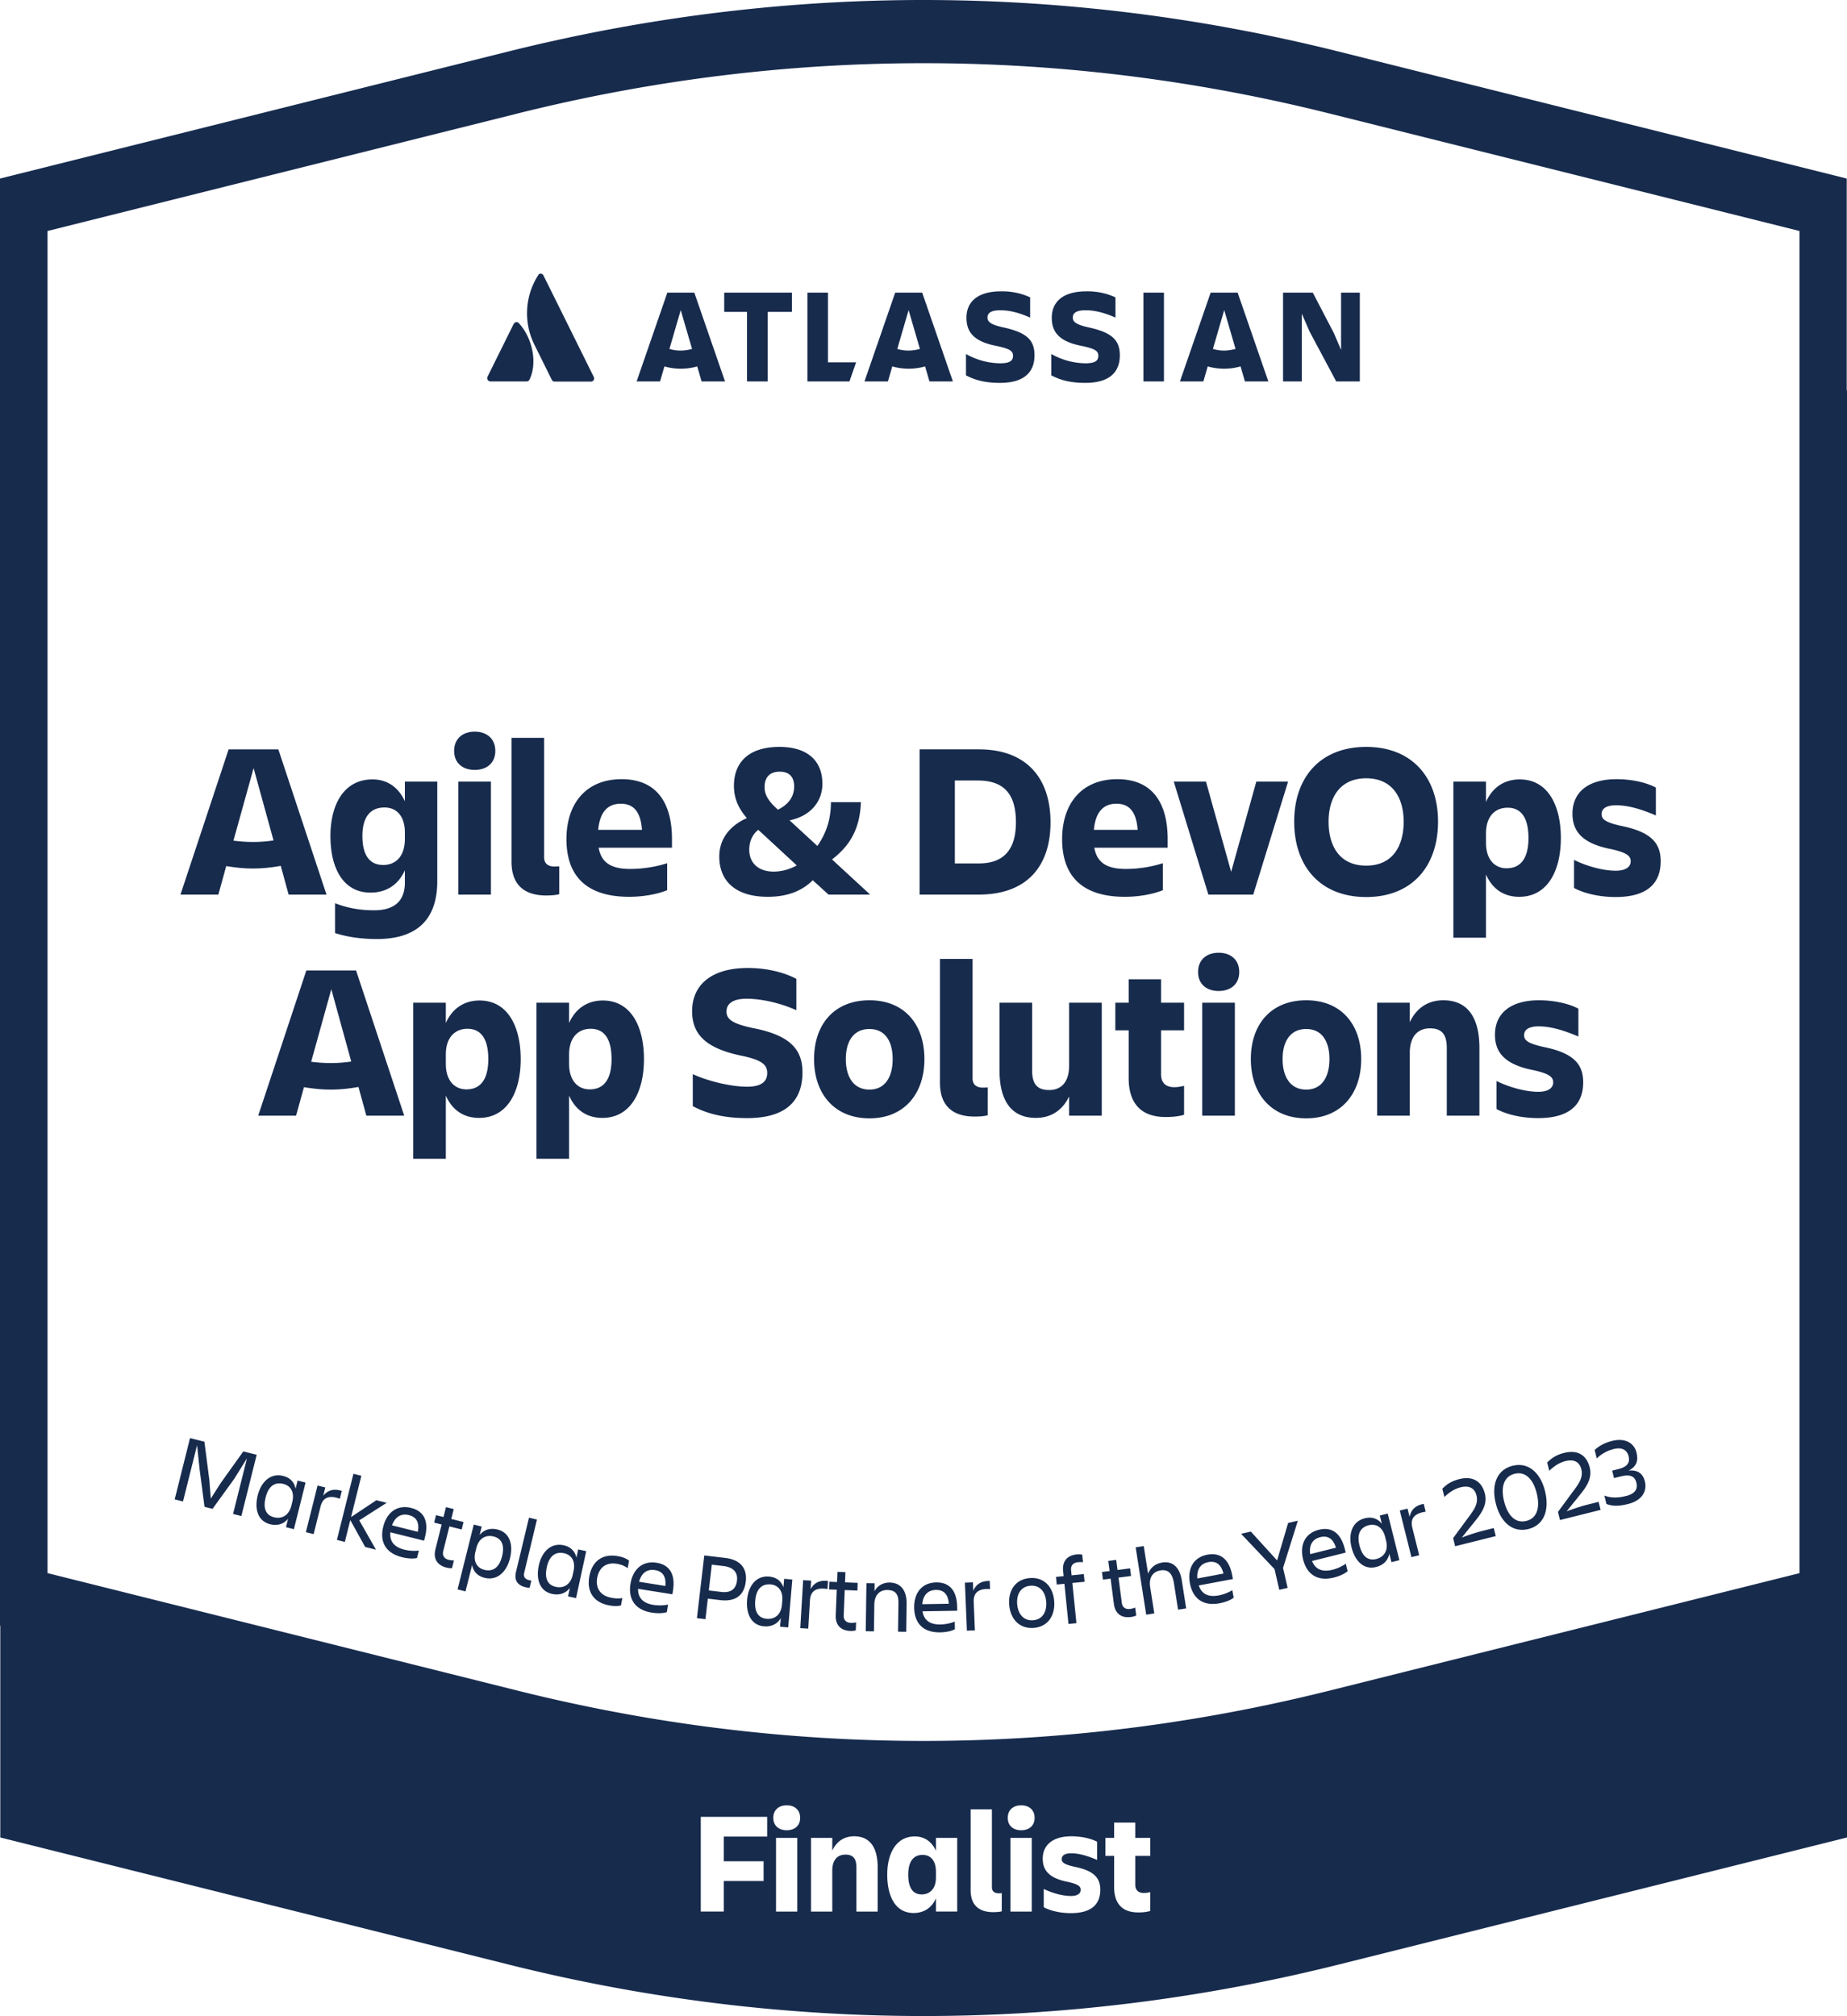
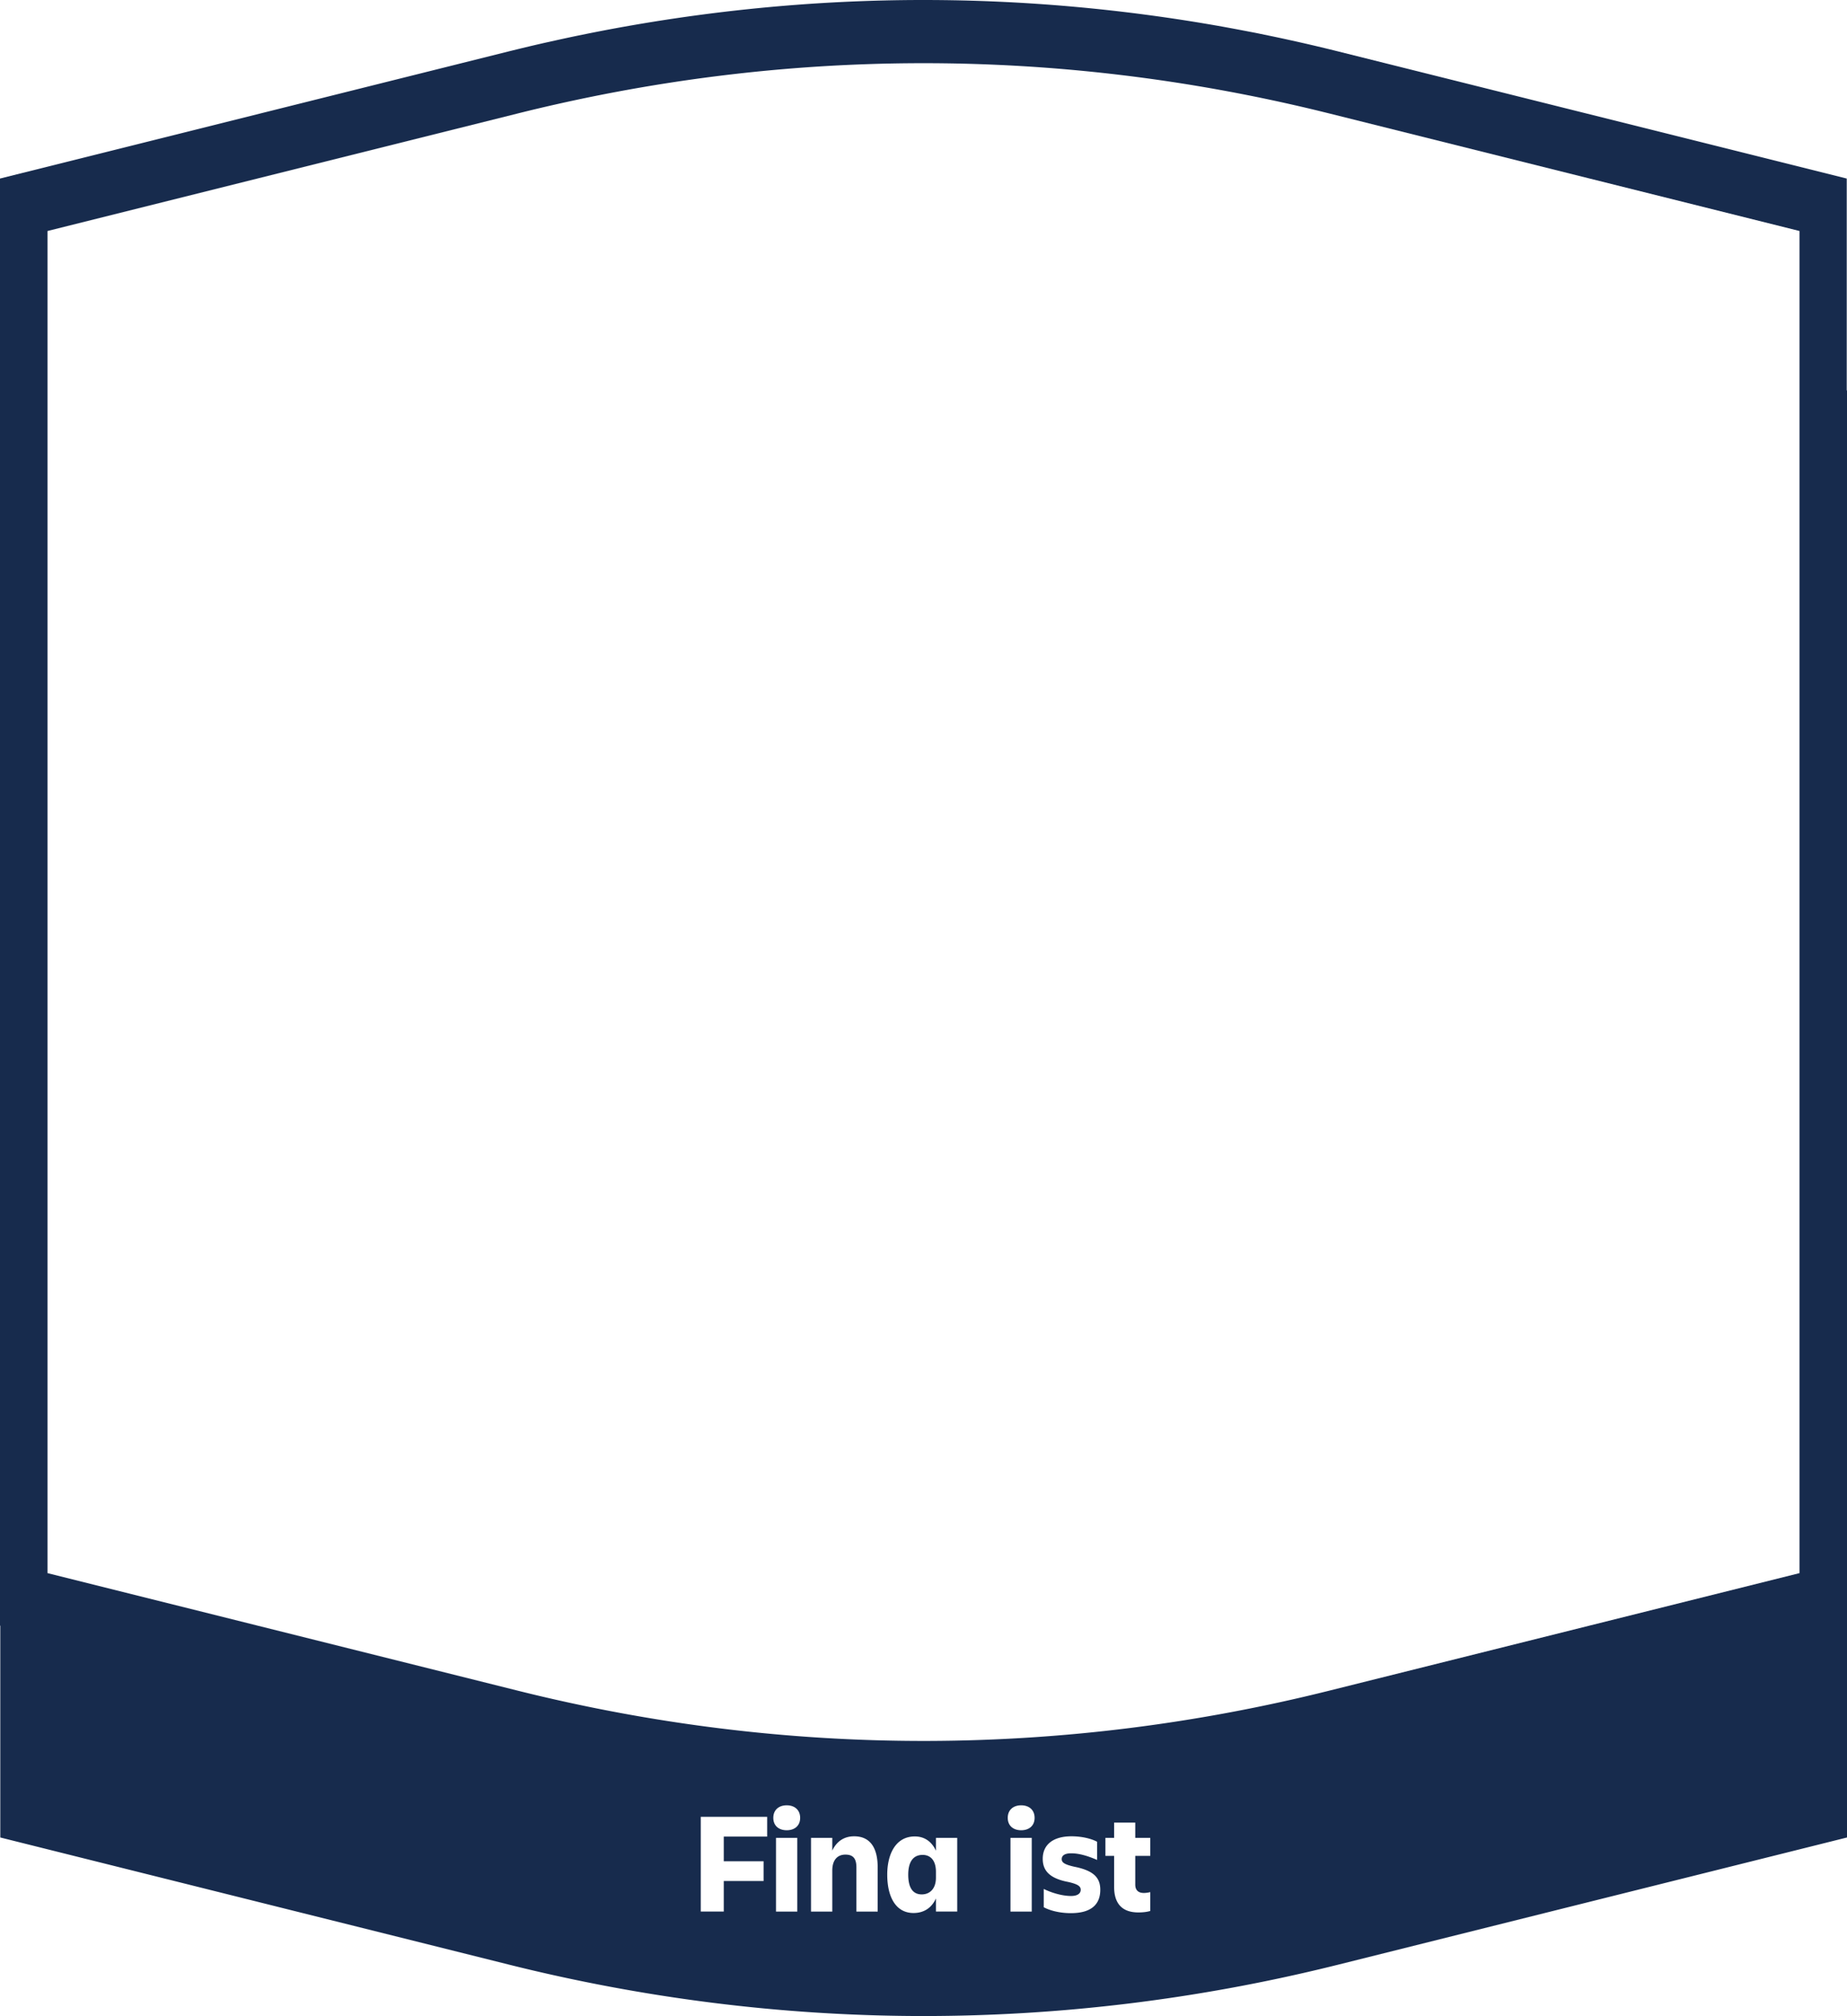
<svg xmlns="http://www.w3.org/2000/svg" width="513" height="560" viewBox="0 0 513 560" focusable="false" role="presentation">
  <g fill="#172B4D">
-     <path d="M256.504 0c27.688 0 55.497 2.484 83.013 7.396l2.376.436c1.584.294 3.169.596 4.754.899l1.191.228c.796.153 1.594.31 2.386.48l2.682.553a492.229 492.229 0 0 1 18.705 4.279l141.316 35.326v58.85l.04.012h.04v401.944l-141.315 35.325-1.895.47C332.525 555.365 294.431 560 256.543 560l-1.927-.004c-37.894-.157-75.977-4.947-113.221-14.268L.08 510.403v-58.836l-.08-.014V49.597l141.316-35.326 2.665-.655a460.76 460.76 0 0 1 8.015-1.88h.027l2.675-.596c2.677-.59 5.36-1.16 8.045-1.701l1.98-.396c30.37-6 61.14-9.043 91.781-9.043Zm41.085 510.075c-5.036 0-7.971 2.283-7.971 6.248 0 3.204 1.785 5.447 7.138 6.448 2.578.6 3.411 1.162 3.411 2.163 0 1.041-.912 1.722-2.697 1.722-2.657 0-5.75-1.041-7.574-1.962v5.086c1.626.881 4.322 1.642 7.535 1.642 5.83 0 8.17-2.563 8.17-6.488 0-3.284-1.746-5.327-7.219-6.408-2.815-.641-3.49-1.202-3.49-2.123 0-1.001.873-1.602 2.618-1.602 2.22 0 4.6.72 7.218 1.842v-5.046c-1.626-.881-4.283-1.522-7.139-1.522Zm-43.504.04c-5.275 0-7.654 4.846-7.654 10.614 0 6.127 2.34 10.653 7.297 10.653 2.776 0 4.997-1.321 6.226-4.045v3.645h5.91v-20.467h-5.91v3.565c-1.11-2.443-3.093-3.965-5.87-3.965Zm61.231-3.845h-5.87v4.245h-2.418v5.007h2.419v8.651c0 4.205 1.903 7.049 6.702 7.049 1.507 0 2.459-.16 3.331-.4v-5.247c-.515.12-1.11.24-1.784.24-1.587 0-2.38-.841-2.38-2.323v-7.97h4.164v-5.007h-4.164v-4.245Zm-39.816-3.685h-5.91v22.43c0 4.285 2.42 6.127 6.267 6.127 1.19 0 2.062-.12 2.38-.24v-5.047c-.358.04-.556.04-.873.04-1.031 0-1.864-.44-1.864-1.682v-21.628Zm-62.421 2.083h-18.441v26.314h6.385v-8.491h11.064v-5.487h-11.064v-6.849h12.056v-5.487Zm8.367 5.847h-5.909v20.467h5.91v-20.467Zm15.784-.44c-2.816 0-4.878 1.442-6.067 3.965v-3.525h-5.91v20.467h5.91v-11.375c0-3.004 1.467-4.446 3.648-4.446 2.142 0 3.054 1.082 3.054 3.565v12.256h5.909v-12.256c0-5.487-2.102-8.651-6.544-8.651Zm49.334.44h-5.909v20.467h5.91v-20.467Zm-30.298 4.726c2.062 0 3.688 1.402 3.688 4.687v1.642c0 3.244-1.864 4.646-3.926 4.646-2.459 0-3.768-1.803-3.768-5.487 0-3.525 1.349-5.488 4.006-5.488Zm-37.754-13.777c-2.181 0-3.728 1.281-3.728 3.484 0 2.203 1.547 3.445 3.728 3.445 2.18 0 3.728-1.242 3.728-3.445s-1.547-3.484-3.728-3.484Zm65.118 0c-2.181 0-3.728 1.281-3.728 3.484 0 2.203 1.547 3.445 3.728 3.445 2.18 0 3.728-1.242 3.728-3.445s-1.547-3.484-3.728-3.484Zm83.357-470.497c-73.79-18.07-149.45-17.885-223.202.553L13.204 64.163v372.812l130.581 32.642c37.248 9.312 74.983 13.968 112.719 13.968l1.919-.004c37.095-.155 74.182-4.81 110.8-13.964l130.58-32.642V64.163L369.223 31.52Z" />
-     <path d="M71.581 415.37c.913-3.653 3.48-6.287 7.07-5.39 1.873.469 3.095 1.682 3.444 3.558l.57-2.28 2.206.552-3.238 12.952-2.206-.551.583-2.331c-1.248 1.504-3.007 2-4.982 1.506-3.412-.852-4.398-4.209-3.447-8.017Zm7.142-3.17c-2.488-.622-4.185.716-4.936 3.72-.777 3.109.066 4.971 2.349 5.542 1.975.493 4.062-.334 4.78-3.209l.26-1.036c.718-2.875-.58-4.549-2.453-5.017Zm-25.949-12.734 4.001 1 1.38 10.721.394 5.08 2.736-4.297 6.289-8.804 3.719.93-4.254 17.018-2.309-.577 3.86-15.439-3.51 5.646-6.044 8.37-2.231-.558-1.344-10.216-.728-6.898-3.905 15.62-2.308-.577 4.254-17.019Zm53.676 24.592c.978-3.911 3.832-6.17 7.73-5.196 3.95.988 4.848 4.157 3.863 8.094l-.252 1.01-9.362-2.34c-.243 2.28.812 4.057 3.839 4.813 1.487.372 2.815.401 4.073.275l-.511 2.047c-1.194.307-2.862.11-4.17-.217-4.797-1.199-6.2-4.522-5.21-8.486Zm-8.286-14.678 2.206.552-2.868 11.475 7.03-4.683 2.872.718-7.62 4.866 4.64 8.15-3.002-.75-4.127-7.472-1.516 6.062-2.206-.552 4.591-18.366Zm-9.966 3.262 2.154.538-.57 2.28c1.126-1.342 2.68-2.11 5.156-1.326l-.544 2.176c-2.75-.99-4.683-.565-5.37 2.18l-1.91 7.642-2.154-.538 3.238-12.952Zm25.375 8.215c-2.334-.583-3.896.65-4.69 2.846l7.156 1.789c.474-2.441-.26-4.083-2.466-4.635Zm18.017 2.631 2.206.552-.583 2.331c1.248-1.504 3.007-2 4.982-1.507 3.412.853 4.398 4.21 3.447 8.018-.914 3.652-3.48 6.286-7.07 5.388-1.873-.468-3.096-1.682-3.444-3.558v.001l-1.833 7.33-2.206-.551 4.501-18.004Zm5.497 3.301c-1.975-.494-4.062.333-4.78 3.209l-.26 1.036c-.718 2.875.58 4.548 2.453 5.016 2.488.622 4.185-.715 4.936-3.72.777-3.108-.066-4.97-2.349-5.54Zm-13.218-8.148 2.155.539-.687 2.746 3.412.852-.518 2.073-3.412-.853-1.716 6.865c-.284 1.14.188 2.083 1.548 2.423.513.128 1.026.146 1.43.165l-.538 2.15c-.41.007-.872.002-1.539-.165-2.744-.686-3.67-2.651-3.068-5.06l1.729-6.917-2.078-.519.518-2.072 2.078.52.686-2.747Zm23.229 22.405.479-1.999a5.694 5.694 0 0 1-.65-.128c-.95-.228-1.622-.828-1.342-1.997l3.552-14.826-2.211-.53-3.615 15.086c-.572 2.39.522 3.722 2.63 4.227.566.136.964.176 1.157.167Zm4.775-5.719c.654-3.027 2.308-4.418 4.814-3.877 1.887.408 3.238 2.039 2.612 4.936l-.225 1.044c-.627 2.897-2.686 3.79-4.676 3.36-2.3-.497-3.202-2.331-2.525-5.463Zm5.903 8.105 2.223.48 2.82-13.048-2.222-.48-.497 2.296c-.408-1.864-1.67-3.038-3.556-3.446-3.618-.782-6.098 1.933-6.893 5.613-.83 3.836.264 7.16 3.701 7.902 1.99.43 3.733-.122 4.932-1.666l-.508 2.35Zm15.083.47c-.86.138-1.725.166-3.05-.082-3.405-.637-4.406-3.052-3.93-5.597.477-2.546 2.257-4.44 5.635-3.809 1.221.229 2.06.63 2.819 1.18l.393-2.1c-.926-.662-1.806-.99-2.975-1.209-4.626-.865-7.313 1.566-8.054 5.53-.752 4.015.875 7.253 5.5 8.118 1.196.224 2.426.264 3.284-.01l.378-2.021Zm9.074-7.768c2.246.357 3.12 1.929 2.86 4.402l-7.284-1.158c.6-2.257 2.048-3.621 4.424-3.244Zm3.287 11.661.33-2.083c-1.241.235-2.567.322-4.081.081-3.081-.49-4.287-2.168-4.244-4.46l9.53 1.515.164-1.028c.637-4.008-.534-7.087-4.555-7.726-3.968-.63-6.614 1.869-7.247 5.85-.641 4.035 1.047 7.223 5.93 8 1.331.21 3.01.261 4.173-.149Zm21.92-8.491c.42-3.58-1.42-6.054-5.726-6.559l-5.803-.68-2.043 17.423 2.364.277.668-5.701 3.44.403c4.306.505 6.656-1.37 7.1-5.163Zm-7.095 2.851-3.178-.372.84-7.16 3.177.372c3.046.357 4.057 1.954 3.808 4.076-.261 2.227-1.614 3.547-4.647 3.084Zm9.727 2.415c.263-3.086 1.725-4.676 4.28-4.458 1.924.164 3.472 1.609 3.22 4.562l-.09 1.064c-.252 2.953-2.181 4.102-4.21 3.929-2.344-.2-3.473-1.904-3.2-5.097Zm6.887 7.287 2.266.193 1.135-13.302-2.266-.193-.2 2.341c-.642-1.797-2.043-2.8-3.966-2.964-3.688-.315-5.802 2.694-6.122 6.445-.333 3.91 1.175 7.067 4.679 7.366 2.028.173 3.686-.596 4.679-2.28l-.205 2.394Zm8.301-7.33c.17-2.826 1.99-3.6 4.875-3.133l.134-2.239c-2.576-.315-3.963.726-4.822 2.253l.14-2.346-2.217-.132-.797 13.326 2.217.133.47-7.863Zm9.377 4.213.282-7.07 3.514.14.085-2.135-3.514-.14.113-2.828-2.219-.088-.113 2.828-2.14-.086-.085 2.135 2.14.085-.284 7.123c-.1 2.482 1.207 4.217 4.034 4.33a5.409 5.409 0 0 0 1.54-.152l.09-2.215c-.4.064-.906.151-1.435.13-1.4-.056-2.055-.884-2.008-2.057Zm17.468-3.291c.052-3.684-1.663-5.818-4.703-5.86-1.771-.025-3.343.834-4.211 2.397l.03-2.19-2.273-.031-.188 13.349 2.274.032.104-7.422c.038-2.697 1.512-4.091 3.627-4.062 2.167.03 3.104 1.112 3.07 3.515l-.113 8.063 2.274.032.11-7.823Zm8.151-3.81c2.274-.037 3.407 1.36 3.58 3.84l-7.375.123c.2-2.327 1.39-3.922 3.795-3.962Zm5.259 10.916-.036-2.11c-1.182.447-2.472.763-4.006.788-3.119.052-4.597-1.392-4.952-3.656l9.648-.16-.017-1.042c-.067-4.058-1.754-6.887-5.825-6.82-4.018.067-6.19 2.988-6.123 7.019.068 4.085 2.283 6.932 7.226 6.85 1.349-.023 3.01-.264 4.085-.87Zm5.233-7.557c-.116-2.828 1.617-3.781 4.535-3.607l-.092-2.241c-2.596-.054-3.87 1.121-4.572 2.727l-.096-2.348-2.22.091.55 13.34 2.219-.092-.324-7.87Zm16.656 7.192c3.928-.297 5.998-3.426 5.696-7.42-.303-3.994-2.816-6.722-6.744-6.425-3.955.3-6.055 3.377-5.753 7.371.303 3.994 2.846 6.774 6.801 6.474Zm-.887-11.715c2.794-.211 4.177 1.933 4.368 4.463.192 2.529-.848 4.91-3.642 5.122-2.821.214-4.234-1.982-4.425-4.512-.192-2.529.878-4.86 3.699-5.073Zm11.274-4.298c-.121-1.196.48-2.088 1.874-2.23a7.43 7.43 0 0 1 1.434-.01l-.213-2.099a5.409 5.409 0 0 0-1.547-.058c-2.814.285-4.013 2.096-3.763 4.567l.147 1.461-2.13.215.215 2.126 2.13-.216 1.128 11.158 2.21-.223-1.128-11.158 3.393-.343-.215-2.125-3.393.343-.142-1.408Zm12.532-2.883.367 2.807 3.486-.456.277 2.118-3.487.456.917 7.016c.152 1.165.938 1.87 2.327 1.688.524-.068 1.009-.24 1.392-.37l.287 2.198c-.38.157-.812.321-1.493.41-2.805.367-4.386-1.123-4.708-3.586l-.924-7.069-2.123.278-.277-2.118 2.123-.278-.366-2.806 2.202-.288Zm7.649-3.835 1.207 7.703c.618-1.692 2.045-2.834 3.925-3.129 2.926-.458 4.86 1.293 5.442 5.012l1.211 7.73-2.246.351-1.15-7.333c-.425-2.717-1.576-3.915-3.718-3.58-2.09.328-3.307 1.951-2.89 4.616l1.15 7.333-2.246.352-2.932-18.703 2.247-.352Zm17.967 4.457c2.234-.42 3.587.767 4.175 3.183l-7.25 1.36c-.195-2.327.71-4.1 3.075-4.543Zm7.018 9.876-.39-2.074c-1.09.64-2.309 1.167-3.816 1.45-3.066.576-4.766-.6-5.497-2.772l9.485-1.78-.192-1.023c-.749-3.989-2.887-6.495-6.889-5.744-3.95.742-5.6 3.985-4.856 7.948.753 4.015 3.416 6.45 8.275 5.538 1.325-.249 2.923-.766 3.88-1.543Zm14.983-2.719-1.277-5.542 4.114-13.114-2.705.624-3.056 10.404-7.301-8.018-2.705.623 9.286 9.807 1.325 5.75 2.319-.534Zm9.066-14.094c2.206-.551 3.627.552 4.357 2.93l-7.156 1.788c-.333-2.311.465-4.134 2.8-4.718Zm7.593 9.442-.512-2.047c-1.05.703-2.236 1.302-3.724 1.674-3.026.757-4.793-.315-5.651-2.44l9.362-2.34-.253-1.01c-.984-3.938-3.267-6.312-7.217-5.325-3.899.974-5.354 4.31-4.376 8.222.99 3.963 3.793 6.235 8.59 5.037 1.307-.327 2.871-.938 3.78-1.771Zm3.296-7.155c-.75-3.004.117-4.983 2.605-5.605 1.873-.468 3.806.398 4.525 3.273l.259 1.036c.718 2.876-.734 4.587-2.71 5.08-2.282.571-3.902-.675-4.679-3.784Zm8.878 4.662 2.206-.551-3.238-12.952-2.205.551.57 2.28c-1.191-1.492-2.841-1.988-4.713-1.52-3.591.898-4.616 4.43-3.703 8.082.951 3.808 3.402 6.305 6.813 5.453 1.975-.494 3.294-1.76 3.687-3.674l.583 2.331Zm5.797-9.568c-.687-2.746.818-4.03 3.71-4.45l-.543-2.176c-2.553.472-3.563 1.881-3.925 3.595l-.57-2.28-2.154.54 3.237 12.951 2.155-.538-1.91-7.642Zm13.066-13.505c3.898-.975 6.276.798 7.086 4.036.7 2.798-.662 5.092-2.6 7.476l-3.808 4.722c1.52-.573 3.879-1.382 5.7-1.838l3.18-.795.557 2.228-11.285 2.821-.564-2.254 4.72-6.409c1.325-1.79 2.277-3.431 1.778-5.426-.557-2.227-2.232-2.827-4.438-2.275-1.642.41-3.096 1.351-4.479 2.688l-.576-2.306c.966-.93 2.164-2.027 4.729-2.668Zm14.783-3.695c4.36-1.09 7.723 1.895 9.005 7.024 1.302 5.207-.254 9.449-4.615 10.539-4.386 1.096-7.755-1.915-9.056-7.122-1.282-5.129.28-9.345 4.666-10.441Zm6.697 7.601c-.881-3.523-2.908-6.181-6.14-5.373-3.258.814-3.795 4.113-2.915 7.636.9 3.601 2.928 6.26 6.185 5.445 3.232-.808 3.77-4.107 2.87-7.708Zm7.64-11.186c3.898-.975 6.276.798 7.085 4.036.7 2.798-.662 5.092-2.6 7.476l-3.807 4.722c1.52-.573 3.879-1.383 5.7-1.838l3.18-.795.557 2.228-11.285 2.821-.564-2.254 4.72-6.409c1.324-1.79 2.276-3.431 1.778-5.426-.557-2.228-2.233-2.827-4.439-2.275-1.641.41-3.096 1.351-4.478 2.688l-.577-2.306c.967-.93 2.164-2.027 4.73-2.668Zm13.302-3.325c3.873-.968 6.174.824 6.757 3.155.57 2.28.092 3.968-2.19 5.089 2.79-.285 4.058 1.077 4.53 2.968.655 2.617-.61 5.3-4.713 6.325-2.72.68-4.465.566-5.948-.027l-.583-2.33c2.138.813 4.178.578 6.076.104 2.155-.539 3.313-1.681 2.808-3.702-.518-2.072-2.096-2.283-4.482-1.687l-1.718.43-.518-2.073 1.744-.436c2.18-.545 3.313-1.57 2.821-3.54-.48-1.917-2.001-2.554-4.156-2.016-1.539.385-3.27 1.203-4.69 2.604l-.583-2.331c.992-.937 2.46-1.936 4.845-2.533ZM70.254 241.249c2.554 0 4.986-.246 7.723-.737l2.189 7.983h10.52l-13.378-40.347H63.504l-13.378 40.347h10.52l2.19-7.922c2.614.43 4.986.676 7.418.676Zm0-7.37c-1.703 0-3.466-.122-5.412-.368l5.595-20.143 5.533 20.081a37.47 37.47 0 0 1-5.716.43Zm42.201 11.239c0 4.483-2.189 7.738-8.574 7.738-3.83 0-7.358-.614-10.824-1.965v8.29c3.284 1.044 7.054 1.658 11.615 1.658 12.162 0 16.783-6.448 16.783-16.09v-27.635h-9v5.465c-1.702-3.746-4.743-6.08-9-6.08-8.026 0-11.675 7.124-11.675 15.722 0 9.028 3.588 15.722 11.128 15.722 4.257 0 7.662-2.027 9.547-6.203v3.378Zm-11.797-12.897c0-5.097 2.068-7.922 6.142-7.922 3.162 0 5.655 2.15 5.655 7.001v1.658c0 5.097-2.675 7.308-6.02 7.308-3.77 0-5.777-2.702-5.777-8.045Zm25.48-23.644c0 3.378 2.37 5.282 5.715 5.282 3.345 0 5.716-1.904 5.716-5.282 0-3.377-2.371-5.342-5.716-5.342-3.344 0-5.716 1.965-5.716 5.342Zm1.155 39.918h9.06v-31.381h-9.06v31.381Zm28.032-.122v-7.738c-.547.061-.85.061-1.337.061-1.581 0-2.858-.675-2.858-2.58v-33.162h-9.06v34.391c0 6.571 3.708 9.396 9.607 9.396 1.824 0 3.162-.184 3.648-.368Zm17.088-25.118c3.709 0 5.533 2.395 5.898 7.247H166.15c.426-4.606 2.372-7.247 6.264-7.247Zm12.891 24.012v-7.492c-3.04.983-6.628 1.597-10.277 1.597-5.411 0-8.026-1.843-8.756-5.896h20.37v-2.395c0-9.765-4.012-16.643-13.985-16.643-10.033 0-15.324 6.94-15.324 16.643 0 10.072 5.351 16.029 17.452 16.029 3.71 0 7.723-.676 10.52-1.843Zm27.06-28.618c0-2.763 1.46-4.299 4.196-4.299 2.432 0 4.013 1.228 4.013 4.115 0 2.886-1.642 5.036-4.5 6.448-2.371-2.15-3.709-3.869-3.709-6.264Zm29.188 29.724-10.459-9.642c4.865-3.746 7.723-8.29 8.027-15.906h-8.331c0 4.729-1.277 8.598-3.77 12.16l-7.723-7.124c5.169-.983 9.121-4.667 9.121-10.133 0-6.878-4.682-10.256-11.918-10.256-8.635 0-12.648 4.36-12.648 10.809 0 3.746 1.46 6.51 3.587 8.966-4.439 1.965-7.661 5.527-7.661 10.686 0 6.51 4.195 11.177 13.5 11.177 5.533 0 9.607-1.72 12.465-4.606l4.378 3.991h11.432v-.122Zm-26.695-6.264c-4.135 0-6.75-2.334-6.75-6.08 0-2.457.973-4.3 2.494-5.527l2.006 1.842 8.696 8.045c-2.128 1.167-4.318 1.72-6.446 1.72Zm56.735-25.302c7.297 0 10.58 3.807 10.58 11.607 0 7.676-3.466 11.422-10.276 11.422h-6.69v-23.03h6.386Zm-16.175 31.688h16.418c13.378 0 19.945-7.86 19.945-20.081 0-12.099-6.506-20.266-19.945-20.266h-16.418v40.347Zm54.667-25.24c3.709 0 5.533 2.395 5.898 7.247H303.82c.426-4.606 2.372-7.247 6.264-7.247Zm12.89 24.012v-7.492c-3.04.983-6.627 1.597-10.276 1.597-5.412 0-8.026-1.843-8.756-5.896h20.37v-2.395c0-9.765-4.013-16.643-13.985-16.643-10.034 0-15.324 6.94-15.324 16.643 0 10.072 5.351 16.029 17.452 16.029 3.71 0 7.723-.676 10.52-1.843Zm25.115 1.228 9.668-31.381h-8.817l-6.993 25.056-6.993-25.056h-8.939l9.608 31.381h12.466Zm31.377.676c12.77 0 19.945-8.598 19.945-20.942 0-12.22-7.175-20.757-19.945-20.757-12.83 0-20.006 8.536-20.006 20.757 0 12.344 7.176 20.942 20.006 20.942Zm0-32.978c7.419 0 10.398 5.588 10.398 12.036 0 6.694-2.98 12.221-10.398 12.221-7.48 0-10.459-5.527-10.459-12.22 0-6.449 2.98-12.037 10.46-12.037Zm45.06 16.58c0 5.528-2.068 8.414-6.081 8.414-3.04 0-5.716-2.149-5.716-7.123v-2.518c0-5.036 2.736-7.186 6.02-7.186 3.77 0 5.776 2.825 5.776 8.414Zm-2.555 16.337c7.784 0 11.554-7.124 11.554-16.336 0-9.028-3.588-16.274-11.432-16.274-4.439 0-7.662 2.395-9.364 6.264v-5.65h-9.06v43.357h9.06v-17.564c1.824 4.176 5.107 6.203 9.242 6.203Zm39.283-9.888c0-5.036-2.676-8.168-11.067-9.826-4.318-.982-5.352-1.842-5.352-3.255 0-1.535 1.338-2.456 4.014-2.456 3.405 0 7.054 1.105 11.067 2.825v-7.738c-2.493-1.351-6.567-2.334-10.946-2.334-7.722 0-12.222 3.5-12.222 9.58 0 4.914 2.736 8.353 10.946 9.888 3.952.921 5.229 1.78 5.229 3.316 0 1.597-1.399 2.64-4.135 2.64-4.074 0-8.817-1.596-11.614-3.008v7.8c2.493 1.35 6.628 2.517 11.553 2.517 8.94 0 12.527-3.93 12.527-9.949ZM91.84 302.662c2.554 0 4.987-.247 7.723-.738l2.189 7.984h10.52L98.895 269.56H85.091l-13.377 40.348h10.52l2.189-7.922c2.614.43 4.986.675 7.418.675Zm0-7.37c-1.702 0-3.466-.123-5.412-.369l5.595-20.143 5.533 20.082a37.47 37.47 0 0 1-5.716.43Zm43.782-1.106c0 5.527-2.067 8.414-6.08 8.414-3.04 0-5.716-2.15-5.716-7.124v-2.518c0-5.036 2.736-7.185 6.02-7.185 3.77 0 5.776 2.825 5.776 8.413Zm-2.554 16.336c7.784 0 11.554-7.124 11.554-16.336 0-9.027-3.588-16.274-11.432-16.274-4.439 0-7.662 2.395-9.364 6.264v-5.65h-9.06v43.357h9.06V304.32c1.824 4.176 5.108 6.203 9.242 6.203Zm36.79-16.336c0 5.527-2.068 8.414-6.081 8.414-3.04 0-5.716-2.15-5.716-7.124v-2.518c0-5.036 2.736-7.185 6.02-7.185 3.77 0 5.777 2.825 5.777 8.413Zm-2.554 16.336c7.783 0 11.553-7.124 11.553-16.336 0-9.027-3.587-16.274-11.432-16.274-4.439 0-7.662 2.395-9.364 6.264v-5.65h-9.06v43.357h9.06V304.32c1.824 4.176 5.108 6.203 9.243 6.203Zm55.579-12.651c0-6.51-3.588-10.379-13.986-12.344-5.29-1.167-7.115-2.334-7.115-4.544 0-2.334 2.007-3.562 5.595-3.562 3.77 0 9.06 1.044 13.803 3.193v-8.72c-3.162-1.659-7.844-3.01-13.5-3.01-10.094 0-15.445 4.73-15.445 11.976 0 6.387 3.649 10.44 14.351 12.528 4.926 1.105 6.507 2.333 6.507 4.667 0 2.272-1.52 3.808-5.534 3.808-4.865 0-11.371-1.72-15.141-3.5v8.904c3.283 1.72 7.783 3.316 15.08 3.316 10.946 0 15.385-4.913 15.385-12.712Zm18.607 12.774c9.669 0 15.263-6.817 15.263-16.459 0-9.703-5.594-16.335-15.263-16.335-9.73 0-15.384 6.632-15.384 16.335 0 9.642 5.655 16.459 15.384 16.459Zm0-24.81c4.5 0 6.446 3.622 6.446 8.351 0 4.729-1.946 8.475-6.446 8.475-4.56 0-6.567-3.746-6.567-8.475 0-4.729 2.007-8.352 6.567-8.352Zm32.837 23.95v-7.738c-.547.061-.851.061-1.338.061-1.58 0-2.858-.675-2.858-2.579v-33.163h-9.06v34.391c0 6.571 3.71 9.396 9.607 9.396 1.825 0 3.163-.184 3.649-.368Zm3.284-12.467c0 8.414 3.283 13.204 10.094 13.204 4.257 0 7.419-2.15 9.243-5.957v5.343h9.06v-31.382h-9.06v17.441c0 4.606-2.19 6.817-5.534 6.817s-4.743-1.658-4.743-5.466v-18.792h-9.06v18.792Zm44.876 1.106v-12.221h6.385v-7.677h-6.385v-6.51h-9v6.51h-3.709v7.677h3.71v13.265c0 6.448 2.919 10.808 10.276 10.808 2.311 0 3.77-.245 5.108-.614v-8.045c-.79.184-1.702.369-2.736.369-2.432 0-3.649-1.29-3.649-3.562Zm10.277-28.434c0 3.377 2.372 5.281 5.716 5.281 3.345 0 5.716-1.904 5.716-5.281 0-3.378-2.371-5.343-5.716-5.343-3.344 0-5.716 1.965-5.716 5.343Zm1.156 39.918h9.06v-31.382h-9.06v31.382Zm28.884.737c9.668 0 15.263-6.817 15.263-16.459 0-9.703-5.595-16.335-15.263-16.335-9.73 0-15.385 6.632-15.385 16.335 0 9.642 5.655 16.459 15.385 16.459Zm0-24.81c4.5 0 6.445 3.622 6.445 8.351 0 4.729-1.946 8.475-6.445 8.475-4.561 0-6.568-3.746-6.568-8.475 0-4.729 2.007-8.352 6.568-8.352Zm48.1 5.28c0-8.413-3.224-13.264-10.034-13.264-4.318 0-7.48 2.21-9.304 6.08v-5.405h-9.06v31.382h9.06v-17.441c0-4.606 2.25-6.817 5.595-6.817 3.283 0 4.682 1.658 4.682 5.466v18.792h9.06v-18.792Zm28.823 9.52c0-5.036-2.676-8.168-11.068-9.826-4.317-.983-5.35-1.843-5.35-3.255 0-1.536 1.337-2.457 4.013-2.457 3.405 0 7.053 1.106 11.067 2.825v-7.738c-2.493-1.35-6.568-2.333-10.946-2.333-7.722 0-12.222 3.5-12.222 9.58 0 4.913 2.736 8.352 10.945 9.887 3.953.921 5.23 1.781 5.23 3.316 0 1.597-1.399 2.641-4.135 2.641-4.074 0-8.817-1.597-11.615-3.009v7.8c2.494 1.35 6.629 2.517 11.554 2.517 8.939 0 12.527-3.93 12.527-9.949ZM149.844 76.074a.82.82 0 0 1 1.077.408l.105.207.295.59.08.159.275.552c1.343 2.7 4.252 8.568 7.004 14.12l.41.83c2.8 5.65 5.343 10.786 5.772 11.654l.048.097.016.032c.044.136.09.272.09.408a.856.856 0 0 1-.854.862h-10.144a.828.828 0 0 1-.762-.5l-4.894-9.882a19.613 19.613 0 0 1 1.123-19.174c.09-.182.224-.318.359-.363Zm-6.913 13.6c.404-.318.943-.227 1.212.135 3.815 4.17 5.162 11.107 2.918 15.639a.828.828 0 0 1-.763.499h-10.144a.821.821 0 0 1-.315-.091c-.449-.181-.628-.725-.449-1.177l7.272-14.688c.09-.136.18-.227.27-.318Zm213.433-8.387v24.66h5.207V87.135l2.2 5.032 7.36 13.78h6.554v-24.66h-5.206v15.91l-1.976-4.622-5.88-11.288h-8.26Zm-38.781 0h5.7v24.66h-5.7v-24.66Zm-6.554 17.407c0-4.306-2.29-6.346-8.662-7.752-3.547-.77-4.4-1.586-4.4-2.72 0-1.45 1.257-2.04 3.592-2.04 2.828 0 5.61.862 8.258 2.04v-5.62c-2.513-1.178-5.296-1.722-8.08-1.677-6.328 0-9.605 2.764-9.605 7.343 0 3.626 1.661 6.528 8.215 7.797 3.905.816 4.713 1.45 4.713 2.765 0 1.315-.808 2.086-3.592 2.086a19.794 19.794 0 0 1-9.47-2.584v5.938c1.975.998 4.578 2.086 9.426 2.086 6.867 0 9.605-3.083 9.605-7.662m-23.7 0c0-4.306-2.244-6.346-8.662-7.752-3.547-.77-4.399-1.586-4.399-2.72 0-1.45 1.256-2.04 3.59-2.04 2.829 0 5.611.862 8.26 2.04v-5.62c-2.514-1.178-5.297-1.722-8.08-1.677-6.329 0-9.606 2.764-9.606 7.343 0 3.626 1.661 6.528 8.215 7.797 3.905.816 4.713 1.45 4.713 2.765 0 1.315-.808 2.086-3.592 2.086a19.794 19.794 0 0 1-9.47-2.584v5.938c1.975.998 4.578 2.086 9.426 2.086 6.867 0 9.605-3.083 9.605-7.662m-63.064-17.407v24.66h11.67l1.84-5.304h-7.81V81.287h-5.7Zm-31.42 0 8.528 24.66h-6.508l-1.212-4.17c-2.963.861-6.15.861-9.112 0l-1.212 4.17h-6.508l8.528-24.66h7.496Zm27.11 0v5.35h-6.732v19.31h-5.745v-19.31h-6.33v-5.35h18.807Zm-30.88 4.85-3.143 10.79a10.55 10.55 0 0 0 3.142.453c1.078 0 2.155-.182 3.143-.454l-3.143-10.79Zm63.288 11.243a10.55 10.55 0 0 1-3.142-.454l3.142-10.79 3.143 10.79c-1.033.272-2.065.454-3.143.454m3.771-16.092h-7.496l-8.528 24.66h6.508l1.212-4.171c2.963.861 6.15.861 9.112 0l1.212 4.17h6.508l-8.528-24.66Zm83.891 16.092a10.55 10.55 0 0 1-3.142-.454l3.142-10.79 3.143 10.79c-1.033.272-2.11.454-3.143.454m3.726-16.092h-7.496l-8.528 24.66h6.508l1.212-4.171c2.962.861 6.15.861 9.112 0l1.212 4.17h6.508l-8.528-24.66Z" />
+     <path d="M256.504 0c27.688 0 55.497 2.484 83.013 7.396l2.376.436c1.584.294 3.169.596 4.754.899l1.191.228c.796.153 1.594.31 2.386.48l2.682.553a492.229 492.229 0 0 1 18.705 4.279l141.316 35.326v58.85l.04.012h.04v401.944l-141.315 35.325-1.895.47C332.525 555.365 294.431 560 256.543 560l-1.927-.004c-37.894-.157-75.977-4.947-113.221-14.268L.08 510.403v-58.836l-.08-.014V49.597l141.316-35.326 2.665-.655a460.76 460.76 0 0 1 8.015-1.88h.027l2.675-.596c2.677-.59 5.36-1.16 8.045-1.701l1.98-.396c30.37-6 61.14-9.043 91.781-9.043Zm41.085 510.075c-5.036 0-7.971 2.283-7.971 6.248 0 3.204 1.785 5.447 7.138 6.448 2.578.6 3.411 1.162 3.411 2.163 0 1.041-.912 1.722-2.697 1.722-2.657 0-5.75-1.041-7.574-1.962v5.086c1.626.881 4.322 1.642 7.535 1.642 5.83 0 8.17-2.563 8.17-6.488 0-3.284-1.746-5.327-7.219-6.408-2.815-.641-3.49-1.202-3.49-2.123 0-1.001.873-1.602 2.618-1.602 2.22 0 4.6.72 7.218 1.842v-5.046c-1.626-.881-4.283-1.522-7.139-1.522Zm-43.504.04c-5.275 0-7.654 4.846-7.654 10.614 0 6.127 2.34 10.653 7.297 10.653 2.776 0 4.997-1.321 6.226-4.045v3.645h5.91v-20.467h-5.91v3.565c-1.11-2.443-3.093-3.965-5.87-3.965Zm61.231-3.845h-5.87v4.245h-2.418v5.007h2.419v8.651c0 4.205 1.903 7.049 6.702 7.049 1.507 0 2.459-.16 3.331-.4v-5.247c-.515.12-1.11.24-1.784.24-1.587 0-2.38-.841-2.38-2.323v-7.97h4.164v-5.007h-4.164v-4.245Zm-39.816-3.685h-5.91v22.43v-5.047c-.358.04-.556.04-.873.04-1.031 0-1.864-.44-1.864-1.682v-21.628Zm-62.421 2.083h-18.441v26.314h6.385v-8.491h11.064v-5.487h-11.064v-6.849h12.056v-5.487Zm8.367 5.847h-5.909v20.467h5.91v-20.467Zm15.784-.44c-2.816 0-4.878 1.442-6.067 3.965v-3.525h-5.91v20.467h5.91v-11.375c0-3.004 1.467-4.446 3.648-4.446 2.142 0 3.054 1.082 3.054 3.565v12.256h5.909v-12.256c0-5.487-2.102-8.651-6.544-8.651Zm49.334.44h-5.909v20.467h5.91v-20.467Zm-30.298 4.726c2.062 0 3.688 1.402 3.688 4.687v1.642c0 3.244-1.864 4.646-3.926 4.646-2.459 0-3.768-1.803-3.768-5.487 0-3.525 1.349-5.488 4.006-5.488Zm-37.754-13.777c-2.181 0-3.728 1.281-3.728 3.484 0 2.203 1.547 3.445 3.728 3.445 2.18 0 3.728-1.242 3.728-3.445s-1.547-3.484-3.728-3.484Zm65.118 0c-2.181 0-3.728 1.281-3.728 3.484 0 2.203 1.547 3.445 3.728 3.445 2.18 0 3.728-1.242 3.728-3.445s-1.547-3.484-3.728-3.484Zm83.357-470.497c-73.79-18.07-149.45-17.885-223.202.553L13.204 64.163v372.812l130.581 32.642c37.248 9.312 74.983 13.968 112.719 13.968l1.919-.004c37.095-.155 74.182-4.81 110.8-13.964l130.58-32.642V64.163L369.223 31.52Z" />
  </g>
</svg>